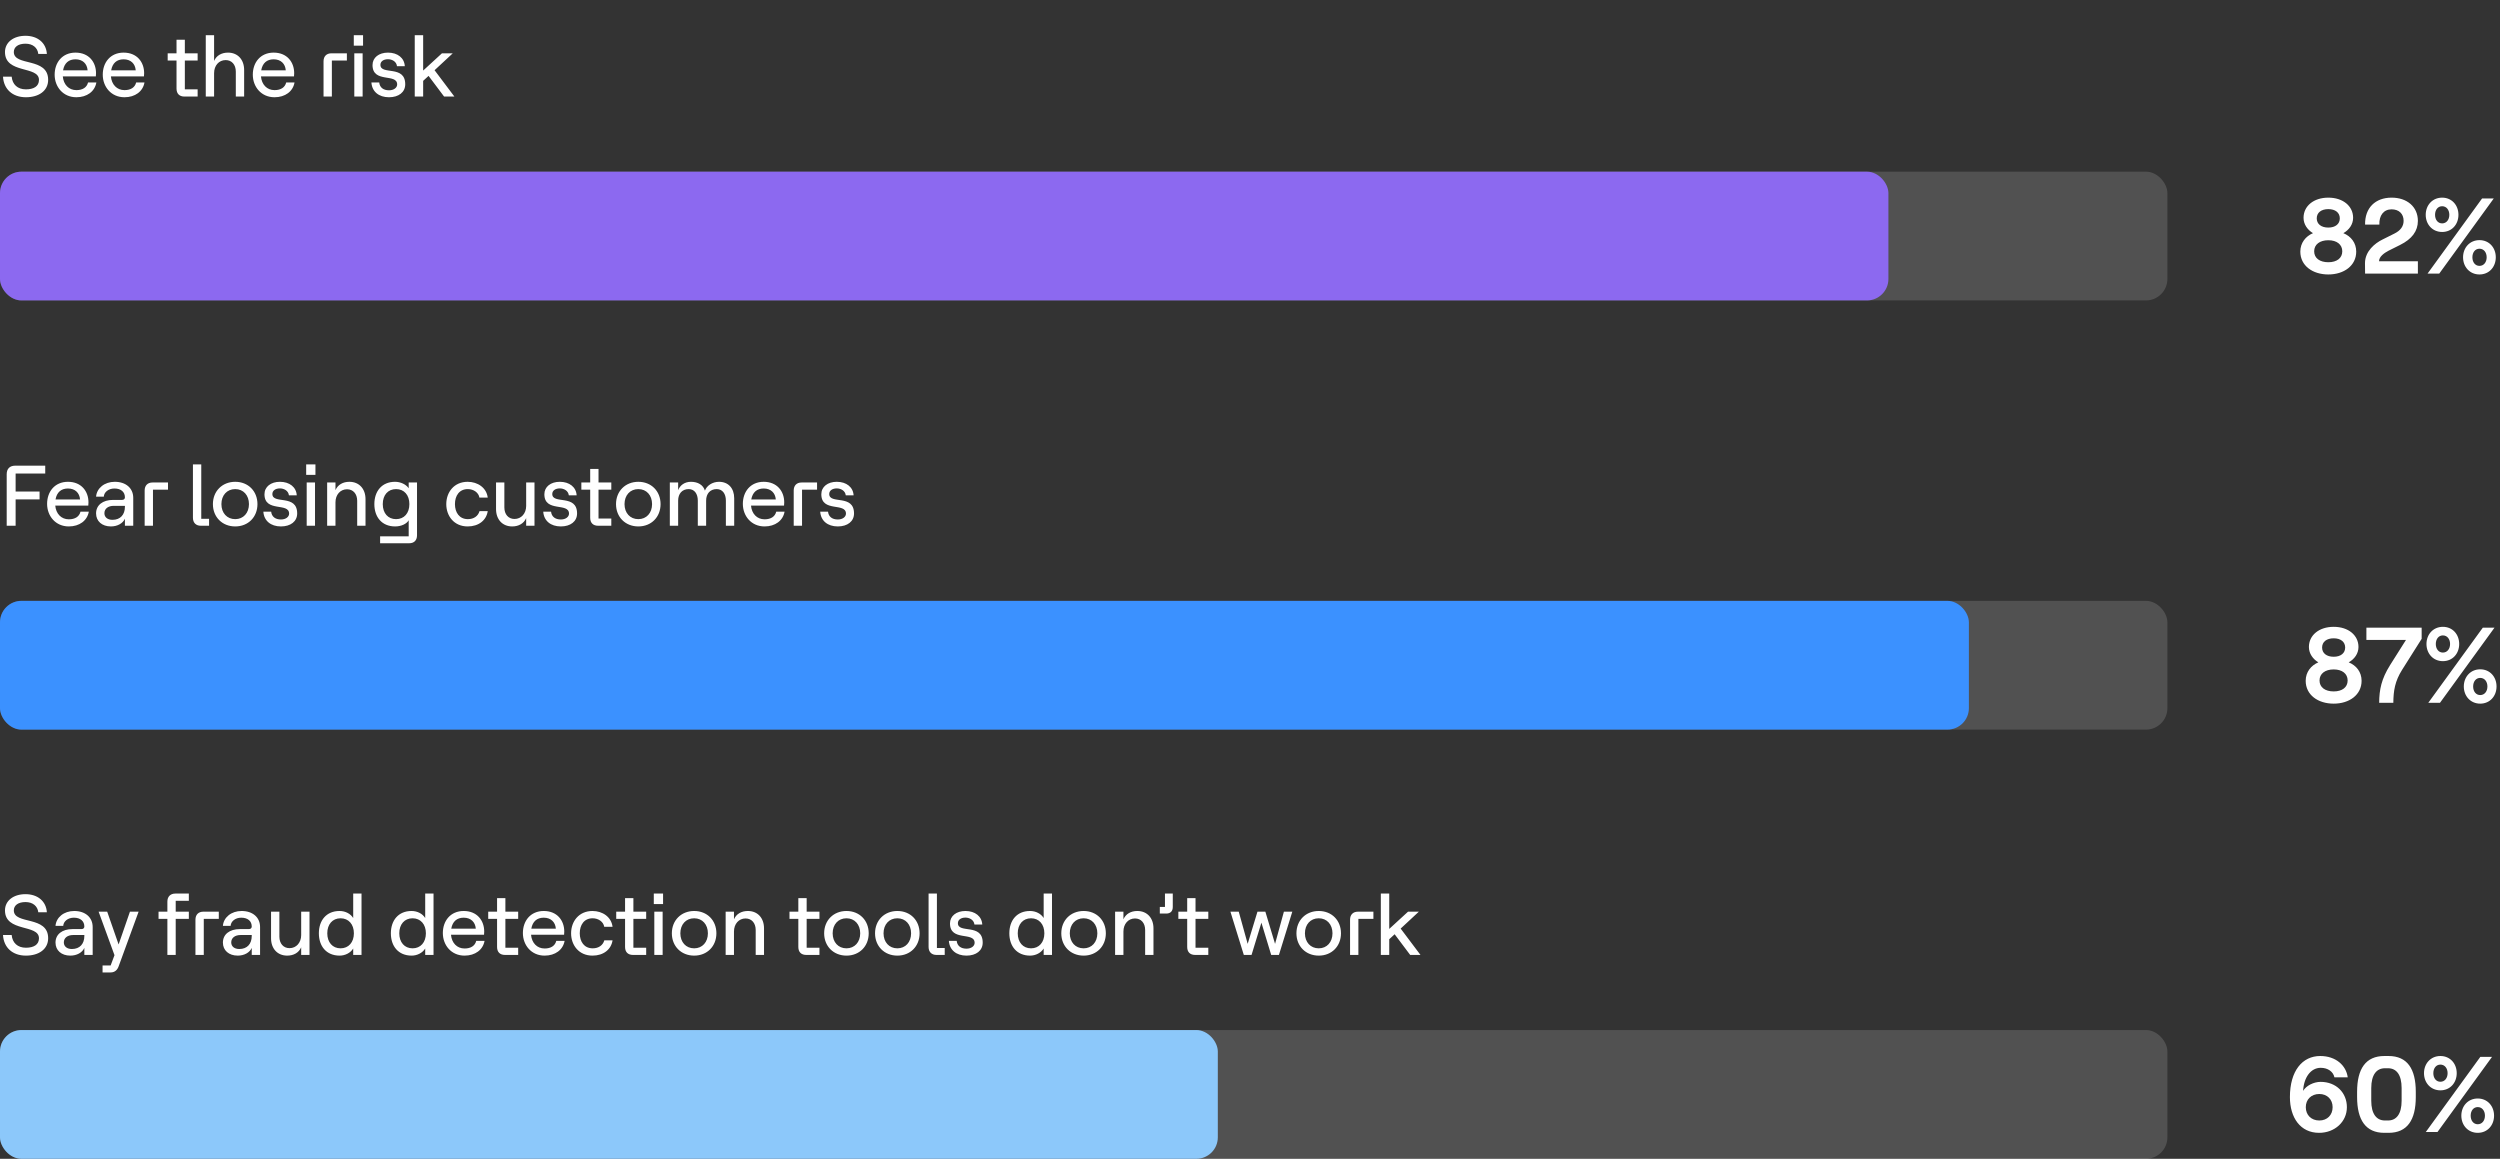
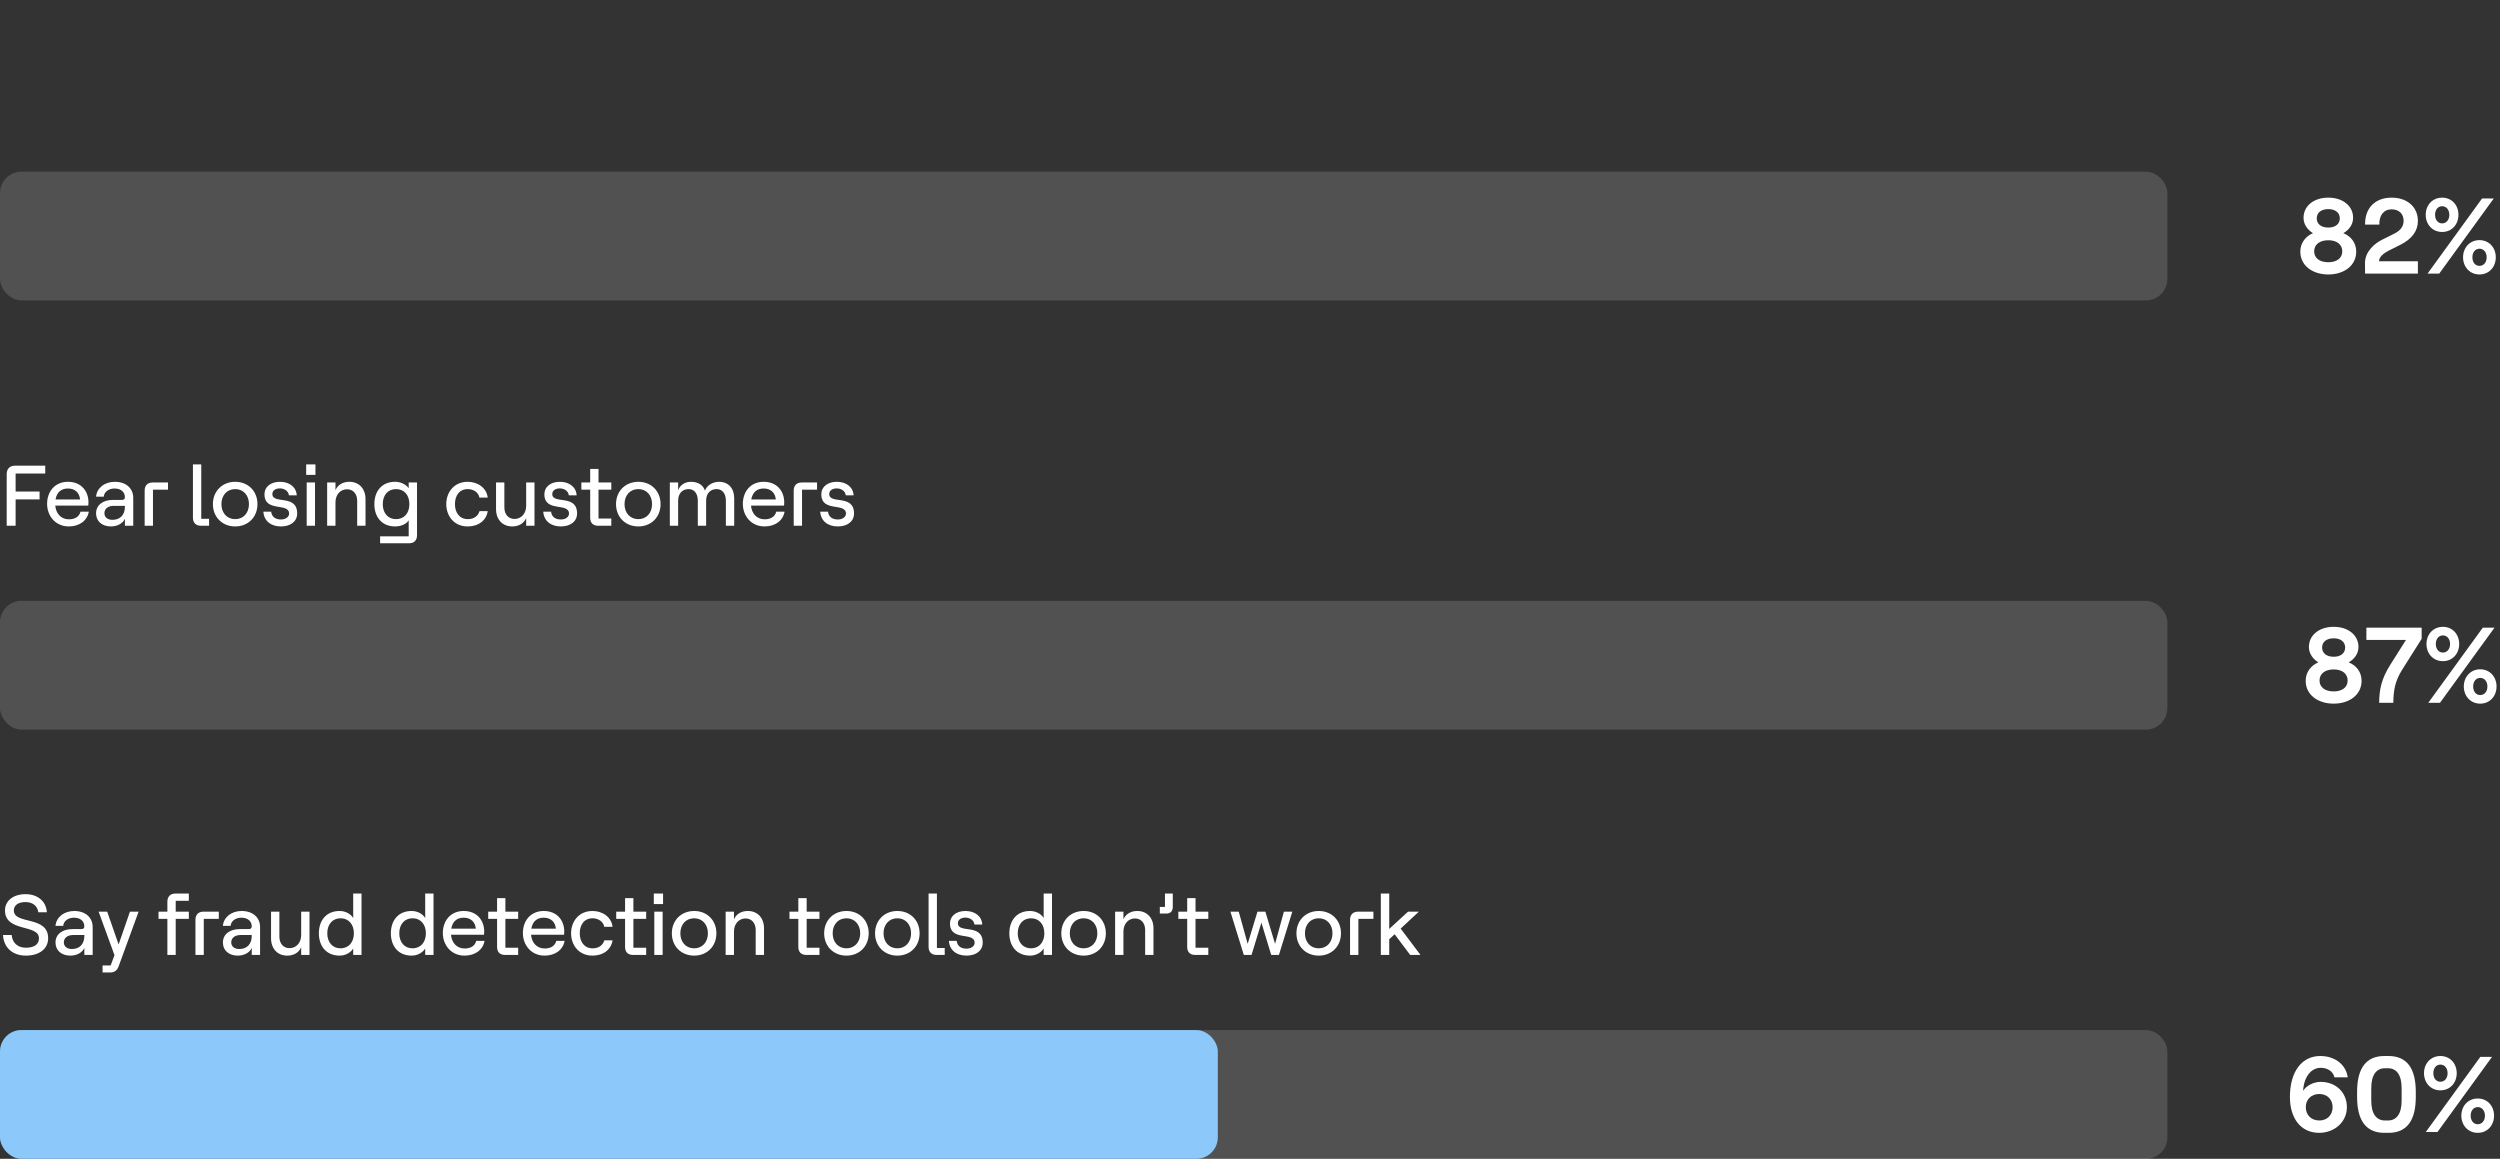
<svg xmlns="http://www.w3.org/2000/svg" width="466" height="216" viewBox="0 0 466 216" fill="none" preserveAspectRatio="none">
  <rect x="0" y="0" width="466" height="216" fill="#333333" stroke="none" />
-   <path d="M4.832 18.128C2.32 18.128 0.688 16.608 0.56 14.288H2.176C2.304 15.728 3.264 16.656 4.832 16.656C6.256 16.656 7.264 16.112 7.264 14.896C7.264 12.208 0.928 13.824 0.928 9.696C0.928 7.904 2.496 6.672 4.752 6.672C7.024 6.672 8.608 8 8.736 10.048H7.136C7.008 8.896 6.112 8.144 4.752 8.144C3.392 8.144 2.576 8.752 2.576 9.696C2.576 12.416 8.976 10.608 8.976 14.88C8.976 16.928 7.232 18.128 4.832 18.128ZM10.186 13.92C10.186 11.664 11.594 9.808 14.074 9.808C16.57 9.808 17.898 11.584 17.898 13.632C17.898 13.84 17.882 14.096 17.866 14.24H11.706C11.834 15.76 12.826 16.8 14.234 16.8C15.418 16.8 16.186 16.288 16.41 15.376H17.962C17.674 17.04 16.218 18.128 14.234 18.128C11.738 18.128 10.186 16.16 10.186 13.92ZM11.754 13.104H16.33C16.234 11.872 15.402 11.056 14.074 11.056C12.81 11.056 11.994 11.76 11.754 13.104ZM19.154 13.92C19.154 11.664 20.562 9.808 23.043 9.808C25.538 9.808 26.866 11.584 26.866 13.632C26.866 13.84 26.851 14.096 26.834 14.24H20.674C20.802 15.76 21.794 16.8 23.203 16.8C24.387 16.8 25.154 16.288 25.378 15.376H26.93C26.642 17.04 25.186 18.128 23.203 18.128C20.706 18.128 19.154 16.16 19.154 13.92ZM20.723 13.104H25.299C25.203 11.872 24.37 11.056 23.043 11.056C21.779 11.056 20.962 11.76 20.723 13.104ZM34.391 18C33.447 18 32.903 17.472 32.903 16.512V11.28H31.255V9.936H32.903V7.408H34.455V9.936H36.839V11.28H34.455V16.656H36.839V18H34.391ZM38.355 18V6.56H39.907V11.36C40.339 10.352 41.299 9.808 42.499 9.808C44.323 9.808 45.507 11.12 45.507 13.04V18H43.955V13.344C43.955 12.064 43.203 11.2 42.067 11.2C40.803 11.2 39.907 12.224 39.907 13.632V18H38.355ZM47.123 13.92C47.123 11.664 48.531 9.808 51.011 9.808C53.507 9.808 54.835 11.584 54.835 13.632C54.835 13.84 54.819 14.096 54.803 14.24H48.643C48.771 15.76 49.763 16.8 51.171 16.8C52.355 16.8 53.123 16.288 53.347 15.376H54.899C54.611 17.04 53.155 18.128 51.171 18.128C48.675 18.128 47.123 16.16 47.123 13.92ZM48.691 13.104H53.267C53.171 11.872 52.339 11.056 51.011 11.056C49.747 11.056 48.931 11.76 48.691 13.104ZM60.307 11.424C60.307 10.496 60.867 9.936 61.779 9.936H64.659V11.28H61.859V18H60.307V11.424ZM66.042 18V9.936H67.594V18H66.042ZM65.946 6.56H67.674V8.512H65.946V6.56ZM72.511 18.128C70.607 18.128 69.343 17.072 69.231 15.376H70.687C70.783 16.304 71.455 16.832 72.511 16.832C73.423 16.832 74.031 16.336 74.031 15.744C74.031 13.6 69.439 15.568 69.439 12.128C69.439 10.736 70.623 9.808 72.319 9.808C74.127 9.808 75.375 10.816 75.455 12.336H73.999C73.887 11.408 73.007 11.04 72.319 11.04C71.471 11.04 70.911 11.456 70.911 12.08C70.911 14.08 75.535 12.032 75.535 15.712C75.535 17.184 74.319 18.128 72.511 18.128ZM77.308 18V6.56H78.876V13.152L82.38 9.936H84.396L81.004 13.088L84.7 18H82.78L79.884 14.144L78.876 15.072V18H77.308Z" fill="white" />
  <rect y="32" width="404" height="24" rx="4" fill="white" fill-opacity="0.15" />
-   <rect y="32" width="352" height="24" rx="4" fill="#8C69F0" />
  <path d="M434 51.16C431.06 51.16 428.78 49.52 428.78 46.9C428.78 45.26 429.78 44.04 431.14 43.46C430.14 42.86 429.38 41.84 429.38 40.6C429.38 38.4 431.28 36.84 434 36.84C436.72 36.84 438.62 38.4 438.62 40.6C438.62 41.84 437.86 42.86 436.8 43.46C438.22 44.04 439.2 45.26 439.2 46.9C439.2 49.52 436.92 51.16 434 51.16ZM434 48.88C435.58 48.88 436.6 48.12 436.6 46.84C436.6 45.58 435.58 44.78 434 44.78C432.4 44.78 431.36 45.58 431.36 46.84C431.36 48.12 432.4 48.88 434 48.88ZM434 42.42C435.3 42.42 436.14 41.76 436.14 40.7C436.14 39.64 435.3 38.98 434 38.98C432.68 38.98 431.84 39.64 431.84 40.7C431.84 41.76 432.68 42.42 434 42.42ZM440.853 41.86C440.793 38.76 442.753 36.84 445.793 36.84C448.693 36.84 450.693 38.56 450.693 41.18C450.693 43.06 449.593 44.56 447.373 45.66L445.213 46.74C444.413 47.16 443.453 47.84 443.453 48.7H450.693V51H440.853L440.833 49.06C440.833 46.8 442.733 45.32 444.073 44.66L446.313 43.54C447.453 42.98 448.033 42.18 448.033 41.16C448.033 39.86 447.173 39.02 445.793 39.02C444.313 39.02 443.453 40.16 443.513 41.86H440.853ZM452.494 51L462.654 37H464.834L454.674 51H452.494ZM455.214 43.24C453.414 43.24 452.154 41.84 452.154 40.04C452.154 38.24 453.414 36.84 455.214 36.84C457.014 36.84 458.254 38.24 458.254 40.04C458.254 41.84 457.014 43.24 455.214 43.24ZM455.214 41.64C456.014 41.64 456.554 40.96 456.554 40.04C456.554 39.12 456.014 38.44 455.214 38.44C454.414 38.44 453.894 39.12 453.894 40.04C453.894 40.96 454.414 41.64 455.214 41.64ZM462.174 51.16C460.374 51.16 459.114 49.76 459.114 47.96C459.114 46.16 460.374 44.76 462.174 44.76C463.974 44.76 465.214 46.16 465.214 47.96C465.214 49.76 463.974 51.16 462.174 51.16ZM462.174 49.56C462.974 49.56 463.514 48.88 463.514 47.96C463.514 47.04 462.974 46.36 462.174 46.36C461.374 46.36 460.854 47.04 460.854 47.96C460.854 48.88 461.374 49.56 462.174 49.56Z" fill="white" />
  <path d="M1.248 88.4C1.248 87.376 1.824 86.8 2.848 86.8H8.432V88.272H2.912V91.616H7.376V93.088H2.912V98H1.248V88.4ZM8.78 93.92C8.78 91.664 10.188 89.808 12.668 89.808C15.164 89.808 16.491 91.584 16.491 93.632C16.491 93.84 16.476 94.096 16.459 94.24H10.3C10.428 95.76 11.419 96.8 12.828 96.8C14.011 96.8 14.78 96.288 15.004 95.376H16.555C16.267 97.04 14.812 98.128 12.828 98.128C10.332 98.128 8.78 96.16 8.78 93.92ZM10.348 93.104H14.924C14.828 91.872 13.995 91.056 12.668 91.056C11.403 91.056 10.588 91.76 10.348 93.104ZM20.676 98.128C19.012 98.128 17.908 97.152 17.908 95.696C17.908 94.16 19.156 93.184 21.06 93.184H22.74C23.108 93.184 23.284 92.976 23.284 92.704C23.284 91.728 22.58 91.056 21.332 91.056C20.212 91.056 19.396 91.744 19.348 92.576H17.908C18.036 91.008 19.46 89.808 21.396 89.808C23.476 89.808 24.836 91.008 24.836 92.8V98H23.284V96.688C22.9 97.568 21.876 98.128 20.676 98.128ZM20.964 96.896C22.436 96.896 23.284 95.936 23.284 94.464V94.288H21.204C20.164 94.288 19.46 94.816 19.46 95.664C19.46 96.416 20.052 96.896 20.964 96.896ZM26.963 91.424C26.963 90.496 27.523 89.936 28.435 89.936H31.315V91.28H28.515V98H26.963V91.424ZM37.435 98C36.523 98 35.963 97.44 35.963 96.512V86.56H37.515V96.704H38.971V98H37.435ZM43.846 98.128C41.43 98.128 39.686 96.384 39.686 93.968C39.686 91.552 41.43 89.808 43.846 89.808C46.262 89.808 47.99 91.552 47.99 93.968C47.99 96.384 46.262 98.128 43.846 98.128ZM43.846 96.768C45.366 96.768 46.406 95.616 46.406 93.968C46.406 92.32 45.366 91.168 43.846 91.168C42.31 91.168 41.27 92.32 41.27 93.968C41.27 95.616 42.31 96.768 43.846 96.768ZM52.37 98.128C50.466 98.128 49.202 97.072 49.09 95.376H50.546C50.642 96.304 51.314 96.832 52.37 96.832C53.282 96.832 53.89 96.336 53.89 95.744C53.89 93.6 49.298 95.568 49.298 92.128C49.298 90.736 50.482 89.808 52.178 89.808C53.986 89.808 55.234 90.816 55.314 92.336H53.858C53.746 91.408 52.866 91.04 52.178 91.04C51.33 91.04 50.77 91.456 50.77 92.08C50.77 94.08 55.394 92.032 55.394 95.712C55.394 97.184 54.178 98.128 52.37 98.128ZM57.167 98V89.936H58.719V98H57.167ZM57.071 86.56H58.799V88.512H57.071V86.56ZM60.98 98V89.936H62.532V91.36C62.964 90.352 63.924 89.808 65.124 89.808C66.948 89.808 68.132 91.12 68.132 93.04V98H66.58V93.344C66.58 92.064 65.828 91.2 64.692 91.2C63.428 91.2 62.532 92.224 62.532 93.632V98H60.98ZM70.852 101.264V99.968H76.18V96.976C75.796 97.664 74.772 98.128 73.652 98.128C71.172 98.128 69.78 96.368 69.78 93.968C69.78 91.568 71.172 89.808 73.636 89.808C74.692 89.808 75.7 90.304 76.18 91.008V89.936H77.732V99.776C77.732 100.72 77.188 101.264 76.26 101.264H70.852ZM73.828 96.768C75.332 96.768 76.308 95.664 76.308 93.968C76.308 92.272 75.332 91.168 73.828 91.168C72.324 91.168 71.348 92.272 71.348 93.968C71.348 95.664 72.324 96.768 73.828 96.768ZM87.17 98.128C84.642 98.128 83.186 96.192 83.186 93.968C83.186 91.744 84.642 89.808 87.17 89.808C89.058 89.808 90.69 90.928 90.914 92.752H89.362C89.218 91.84 88.306 91.168 87.202 91.168C85.602 91.168 84.802 92.416 84.802 93.968C84.802 95.52 85.618 96.768 87.218 96.768C88.322 96.768 89.122 96.192 89.378 95.28H90.914C90.658 96.976 89.234 98.128 87.17 98.128ZM99.629 89.936V98H98.078V96.576C97.645 97.584 96.669 98.128 95.469 98.128C93.645 98.128 92.462 96.816 92.462 94.896V89.936H94.013V94.592C94.013 95.872 94.766 96.736 95.901 96.736C97.165 96.736 98.078 95.712 98.078 94.304V89.936H99.629ZM104.542 98.128C102.638 98.128 101.374 97.072 101.262 95.376H102.718C102.814 96.304 103.486 96.832 104.542 96.832C105.454 96.832 106.062 96.336 106.062 95.744C106.062 93.6 101.47 95.568 101.47 92.128C101.47 90.736 102.654 89.808 104.35 89.808C106.158 89.808 107.406 90.816 107.486 92.336H106.03C105.918 91.408 105.038 91.04 104.35 91.04C103.502 91.04 102.942 91.456 102.942 92.08C102.942 94.08 107.566 92.032 107.566 95.712C107.566 97.184 106.35 98.128 104.542 98.128ZM111.5 98C110.556 98 110.012 97.472 110.012 96.512V91.28H108.364V89.936H110.012V87.408H111.564V89.936H113.948V91.28H111.564V96.656H113.948V98H111.5ZM118.986 98.128C116.57 98.128 114.826 96.384 114.826 93.968C114.826 91.552 116.57 89.808 118.986 89.808C121.402 89.808 123.13 91.552 123.13 93.968C123.13 96.384 121.402 98.128 118.986 98.128ZM118.986 96.768C120.506 96.768 121.546 95.616 121.546 93.968C121.546 92.32 120.506 91.168 118.986 91.168C117.45 91.168 116.41 92.32 116.41 93.968C116.41 95.616 117.45 96.768 118.986 96.768ZM124.855 98V89.936H126.407V91.376C126.743 90.464 127.607 89.808 128.791 89.808C130.103 89.808 131.079 90.4 131.399 91.456C131.719 90.544 132.775 89.808 134.023 89.808C135.767 89.808 136.855 91.008 136.855 92.88V98H135.303V93.312C135.303 92.032 134.663 91.168 133.591 91.168C132.359 91.168 131.623 92.032 131.623 93.312V98H130.071V93.312C130.071 92.032 129.431 91.168 128.375 91.168C127.143 91.168 126.407 92.032 126.407 93.312V98H124.855ZM138.467 93.92C138.467 91.664 139.875 89.808 142.355 89.808C144.851 89.808 146.179 91.584 146.179 93.632C146.179 93.84 146.163 94.096 146.147 94.24H139.987C140.115 95.76 141.107 96.8 142.515 96.8C143.699 96.8 144.467 96.288 144.691 95.376H146.243C145.955 97.04 144.499 98.128 142.515 98.128C140.019 98.128 138.467 96.16 138.467 93.92ZM140.035 93.104H144.611C144.515 91.872 143.683 91.056 142.355 91.056C141.091 91.056 140.275 91.76 140.035 93.104ZM147.948 91.424C147.948 90.496 148.508 89.936 149.42 89.936H152.3V91.28H149.5V98H147.948V91.424ZM156.167 98.128C154.263 98.128 152.999 97.072 152.887 95.376H154.343C154.439 96.304 155.111 96.832 156.167 96.832C157.079 96.832 157.687 96.336 157.687 95.744C157.687 93.6 153.095 95.568 153.095 92.128C153.095 90.736 154.279 89.808 155.975 89.808C157.783 89.808 159.031 90.816 159.111 92.336H157.655C157.543 91.408 156.663 91.04 155.975 91.04C155.127 91.04 154.567 91.456 154.567 92.08C154.567 94.08 159.191 92.032 159.191 95.712C159.191 97.184 157.975 98.128 156.167 98.128Z" fill="white" />
  <rect y="112" width="404" height="24" rx="4" fill="white" fill-opacity="0.15" />
-   <rect y="112" width="367" height="24" rx="4" fill="#3B91FF" />
  <path d="M435 131.16C432.06 131.16 429.78 129.52 429.78 126.9C429.78 125.26 430.78 124.04 432.14 123.46C431.14 122.86 430.38 121.84 430.38 120.6C430.38 118.4 432.28 116.84 435 116.84C437.72 116.84 439.62 118.4 439.62 120.6C439.62 121.84 438.86 122.86 437.8 123.46C439.22 124.04 440.2 125.26 440.2 126.9C440.2 129.52 437.92 131.16 435 131.16ZM435 128.88C436.58 128.88 437.6 128.12 437.6 126.84C437.6 125.58 436.58 124.78 435 124.78C433.4 124.78 432.36 125.58 432.36 126.84C432.36 128.12 433.4 128.88 435 128.88ZM435 122.42C436.3 122.42 437.14 121.76 437.14 120.7C437.14 119.64 436.3 118.98 435 118.98C433.68 118.98 432.84 119.64 432.84 120.7C432.84 121.76 433.68 122.42 435 122.42ZM443.476 131C443.496 128.54 443.896 126.56 445.496 124L448.476 119.28H441.096V117H451.396V119.08L447.736 124.88C446.436 126.96 446.136 128.7 446.116 131H443.476ZM452.634 131L462.794 117H464.974L454.814 131H452.634ZM455.354 123.24C453.554 123.24 452.294 121.84 452.294 120.04C452.294 118.24 453.554 116.84 455.354 116.84C457.154 116.84 458.394 118.24 458.394 120.04C458.394 121.84 457.154 123.24 455.354 123.24ZM455.354 121.64C456.154 121.64 456.694 120.96 456.694 120.04C456.694 119.12 456.154 118.44 455.354 118.44C454.554 118.44 454.034 119.12 454.034 120.04C454.034 120.96 454.554 121.64 455.354 121.64ZM462.314 131.16C460.514 131.16 459.254 129.76 459.254 127.96C459.254 126.16 460.514 124.76 462.314 124.76C464.114 124.76 465.354 126.16 465.354 127.96C465.354 129.76 464.114 131.16 462.314 131.16ZM462.314 129.56C463.114 129.56 463.654 128.88 463.654 127.96C463.654 127.04 463.114 126.36 462.314 126.36C461.514 126.36 460.994 127.04 460.994 127.96C460.994 128.88 461.514 129.56 462.314 129.56Z" fill="white" />
  <path d="M4.832 178.128C2.32 178.128 0.688 176.608 0.56 174.288H2.176C2.304 175.728 3.264 176.656 4.832 176.656C6.256 176.656 7.264 176.112 7.264 174.896C7.264 172.208 0.928 173.824 0.928 169.696C0.928 167.904 2.496 166.672 4.752 166.672C7.024 166.672 8.608 168 8.736 170.048H7.136C7.008 168.896 6.112 168.144 4.752 168.144C3.392 168.144 2.576 168.752 2.576 169.696C2.576 172.416 8.976 170.608 8.976 174.88C8.976 176.928 7.232 178.128 4.832 178.128ZM13.114 178.128C11.45 178.128 10.346 177.152 10.346 175.696C10.346 174.16 11.594 173.184 13.498 173.184H15.178C15.546 173.184 15.722 172.976 15.722 172.704C15.722 171.728 15.018 171.056 13.77 171.056C12.65 171.056 11.834 171.744 11.786 172.576H10.346C10.474 171.008 11.898 169.808 13.834 169.808C15.914 169.808 17.274 171.008 17.274 172.8V178H15.722V176.688C15.338 177.568 14.314 178.128 13.114 178.128ZM13.402 176.896C14.874 176.896 15.722 175.936 15.722 174.464V174.288H13.642C12.602 174.288 11.898 174.816 11.898 175.664C11.898 176.416 12.49 176.896 13.402 176.896ZM19.117 181.264V179.968H20.621L21.341 178.048L18.381 169.936H19.981L22.109 176.048L24.221 169.936H25.837L22.125 180.096C21.885 180.768 21.437 181.264 20.605 181.264H19.117ZM31.2 178V171.28H29.552V169.936H31.2V168.048C31.2 167.136 31.76 166.56 32.688 166.56H35.2V167.904H32.752V169.936H35.2V171.28H32.752V178H31.2ZM36.432 171.424C36.432 170.496 36.992 169.936 37.904 169.936H40.784V171.28H37.984V178H36.432V171.424ZM44.317 178.128C42.653 178.128 41.549 177.152 41.549 175.696C41.549 174.16 42.797 173.184 44.701 173.184H46.381C46.749 173.184 46.925 172.976 46.925 172.704C46.925 171.728 46.221 171.056 44.973 171.056C43.853 171.056 43.037 171.744 42.989 172.576H41.549C41.677 171.008 43.101 169.808 45.037 169.808C47.117 169.808 48.477 171.008 48.477 172.8V178H46.925V176.688C46.541 177.568 45.517 178.128 44.317 178.128ZM44.605 176.896C46.077 176.896 46.925 175.936 46.925 174.464V174.288H44.845C43.805 174.288 43.101 174.816 43.101 175.664C43.101 176.416 43.693 176.896 44.605 176.896ZM57.692 169.936V178H56.14V176.576C55.708 177.584 54.732 178.128 53.532 178.128C51.708 178.128 50.524 176.816 50.524 174.896V169.936H52.076V174.592C52.076 175.872 52.828 176.736 53.964 176.736C55.228 176.736 56.14 175.712 56.14 174.304V169.936H57.692ZM63.309 178.128C60.828 178.128 59.437 176.368 59.437 173.968C59.437 171.568 60.828 169.808 63.292 169.808C64.397 169.808 65.356 170.336 65.837 171.12V166.56H67.388V178H65.837V176.8C65.356 177.6 64.365 178.128 63.309 178.128ZM63.484 176.768C64.972 176.768 65.965 175.648 65.965 173.968C65.965 172.288 64.972 171.168 63.484 171.168C61.98 171.168 61.005 172.288 61.005 173.968C61.005 175.648 61.98 176.768 63.484 176.768ZM76.73 178.128C74.25 178.128 72.858 176.368 72.858 173.968C72.858 171.568 74.25 169.808 76.714 169.808C77.818 169.808 78.778 170.336 79.258 171.12V166.56H80.81V178H79.258V176.8C78.778 177.6 77.786 178.128 76.73 178.128ZM76.906 176.768C78.394 176.768 79.386 175.648 79.386 173.968C79.386 172.288 78.394 171.168 76.906 171.168C75.402 171.168 74.426 172.288 74.426 173.968C74.426 175.648 75.402 176.768 76.906 176.768ZM82.545 173.92C82.545 171.664 83.953 169.808 86.433 169.808C88.929 169.808 90.257 171.584 90.257 173.632C90.257 173.84 90.241 174.096 90.225 174.24H84.065C84.193 175.76 85.185 176.8 86.593 176.8C87.777 176.8 88.545 176.288 88.769 175.376H90.321C90.033 177.04 88.577 178.128 86.593 178.128C84.097 178.128 82.545 176.16 82.545 173.92ZM84.113 173.104H88.689C88.593 171.872 87.761 171.056 86.433 171.056C85.169 171.056 84.353 171.76 84.113 173.104ZM94.141 178C93.197 178 92.653 177.472 92.653 176.512V171.28H91.004V169.936H92.653V167.408H94.204V169.936H96.588V171.28H94.204V176.656H96.588V178H94.141ZM97.467 173.92C97.467 171.664 98.875 169.808 101.355 169.808C103.851 169.808 105.179 171.584 105.179 173.632C105.179 173.84 105.163 174.096 105.147 174.24H98.987C99.115 175.76 100.107 176.8 101.515 176.8C102.699 176.8 103.467 176.288 103.691 175.376H105.243C104.955 177.04 103.499 178.128 101.515 178.128C99.019 178.128 97.467 176.16 97.467 173.92ZM99.035 173.104H103.611C103.515 171.872 102.683 171.056 101.355 171.056C100.091 171.056 99.275 171.76 99.035 173.104ZM110.436 178.128C107.908 178.128 106.452 176.192 106.452 173.968C106.452 171.744 107.908 169.808 110.436 169.808C112.324 169.808 113.956 170.928 114.18 172.752H112.628C112.484 171.84 111.572 171.168 110.468 171.168C108.868 171.168 108.068 172.416 108.068 173.968C108.068 175.52 108.884 176.768 110.484 176.768C111.588 176.768 112.388 176.192 112.644 175.28H114.18C113.924 176.976 112.5 178.128 110.436 178.128ZM118 178C117.056 178 116.512 177.472 116.512 176.512V171.28H114.864V169.936H116.512V167.408H118.064V169.936H120.448V171.28H118.064V176.656H120.448V178H118ZM121.964 178V169.936H123.516V178H121.964ZM121.868 166.56H123.596V168.512H121.868V166.56ZM129.393 178.128C126.977 178.128 125.233 176.384 125.233 173.968C125.233 171.552 126.977 169.808 129.393 169.808C131.809 169.808 133.537 171.552 133.537 173.968C133.537 176.384 131.809 178.128 129.393 178.128ZM129.393 176.768C130.913 176.768 131.953 175.616 131.953 173.968C131.953 172.32 130.913 171.168 129.393 171.168C127.857 171.168 126.817 172.32 126.817 173.968C126.817 175.616 127.857 176.768 129.393 176.768ZM135.261 178V169.936H136.813V171.36C137.245 170.352 138.205 169.808 139.405 169.808C141.229 169.808 142.413 171.12 142.413 173.04V178H140.861V173.344C140.861 172.064 140.109 171.2 138.973 171.2C137.709 171.2 136.813 172.224 136.813 173.632V178H135.261ZM150.297 178C149.353 178 148.809 177.472 148.809 176.512V171.28H147.161V169.936H148.809V167.408H150.361V169.936H152.745V171.28H150.361V176.656H152.745V178H150.297ZM157.783 178.128C155.367 178.128 153.623 176.384 153.623 173.968C153.623 171.552 155.367 169.808 157.783 169.808C160.199 169.808 161.927 171.552 161.927 173.968C161.927 176.384 160.199 178.128 157.783 178.128ZM157.783 176.768C159.303 176.768 160.343 175.616 160.343 173.968C160.343 172.32 159.303 171.168 157.783 171.168C156.247 171.168 155.207 172.32 155.207 173.968C155.207 175.616 156.247 176.768 157.783 176.768ZM167.268 178.128C164.852 178.128 163.108 176.384 163.108 173.968C163.108 171.552 164.852 169.808 167.268 169.808C169.684 169.808 171.412 171.552 171.412 173.968C171.412 176.384 169.684 178.128 167.268 178.128ZM167.268 176.768C168.788 176.768 169.828 175.616 169.828 173.968C169.828 172.32 168.788 171.168 167.268 171.168C165.732 171.168 164.692 172.32 164.692 173.968C164.692 175.616 165.732 176.768 167.268 176.768ZM174.56 178C173.648 178 173.088 177.44 173.088 176.512V166.56H174.64V176.704H176.096V178H174.56ZM180.151 178.128C178.247 178.128 176.983 177.072 176.871 175.376H178.327C178.423 176.304 179.095 176.832 180.151 176.832C181.063 176.832 181.671 176.336 181.671 175.744C181.671 173.6 177.079 175.568 177.079 172.128C177.079 170.736 178.263 169.808 179.959 169.808C181.767 169.808 183.015 170.816 183.095 172.336H181.639C181.527 171.408 180.647 171.04 179.959 171.04C179.111 171.04 178.551 171.456 178.551 172.08C178.551 174.08 183.175 172.032 183.175 175.712C183.175 177.184 181.959 178.128 180.151 178.128ZM192.012 178.128C189.532 178.128 188.14 176.368 188.14 173.968C188.14 171.568 189.532 169.808 191.996 169.808C193.1 169.808 194.06 170.336 194.54 171.12V166.56H196.092V178H194.54V176.8C194.06 177.6 193.068 178.128 192.012 178.128ZM192.188 176.768C193.676 176.768 194.668 175.648 194.668 173.968C194.668 172.288 193.676 171.168 192.188 171.168C190.684 171.168 189.708 172.288 189.708 173.968C189.708 175.648 190.684 176.768 192.188 176.768ZM201.986 178.128C199.57 178.128 197.826 176.384 197.826 173.968C197.826 171.552 199.57 169.808 201.986 169.808C204.402 169.808 206.13 171.552 206.13 173.968C206.13 176.384 204.402 178.128 201.986 178.128ZM201.986 176.768C203.506 176.768 204.546 175.616 204.546 173.968C204.546 172.32 203.506 171.168 201.986 171.168C200.45 171.168 199.41 172.32 199.41 173.968C199.41 175.616 200.45 176.768 201.986 176.768ZM207.855 178V169.936H209.407V171.36C209.839 170.352 210.799 169.808 211.999 169.808C213.823 169.808 215.007 171.12 215.007 173.04V178H213.455V173.344C213.455 172.064 212.703 171.2 211.567 171.2C210.303 171.2 209.407 172.224 209.407 173.632V178H207.855ZM216.189 169.056H217.149V166.56H218.605V169.072C218.605 169.84 218.173 170.288 217.389 170.288H216.189V169.056ZM222.781 178C221.837 178 221.293 177.472 221.293 176.512V171.28H219.645V169.936H221.293V167.408H222.845V169.936H225.229V171.28H222.845V176.656H225.229V178H222.781ZM231.847 178L229.351 169.936H230.903L232.567 175.936L234.391 169.936H235.863L237.671 175.936L239.319 169.936H240.887L238.391 178H236.951L235.127 171.984L233.287 178H231.847ZM245.815 178.128C243.399 178.128 241.655 176.384 241.655 173.968C241.655 171.552 243.399 169.808 245.815 169.808C248.231 169.808 249.959 171.552 249.959 173.968C249.959 176.384 248.231 178.128 245.815 178.128ZM245.815 176.768C247.335 176.768 248.375 175.616 248.375 173.968C248.375 172.32 247.335 171.168 245.815 171.168C244.279 171.168 243.239 172.32 243.239 173.968C243.239 175.616 244.279 176.768 245.815 176.768ZM251.651 171.424C251.651 170.496 252.211 169.936 253.123 169.936H256.003V171.28H253.203V178H251.651V171.424ZM257.386 178V166.56H258.954V173.152L262.458 169.936H264.474L261.082 173.088L264.778 178H262.858L259.962 174.144L258.954 175.072V178H257.386Z" fill="white" />
  <rect y="192" width="404" height="24" rx="4" fill="white" fill-opacity="0.15" />
  <rect y="192" width="227" height="24" rx="4" fill="#8CC8FA" />
  <path d="M432.56 201.66C435.48 201.66 437.46 203.7 437.46 206.38C437.46 209.1 435.2 211.16 432.28 211.16C428.78 211.16 426.84 208.32 426.84 204.5C426.84 199.6 429.16 196.84 432.5 196.84C435.38 196.84 437.32 198.58 437.62 200.82H435.14C434.92 199.78 433.94 199.04 432.58 199.04C430.7 199.04 429.42 200.88 429.3 203.34C429.88 202.36 431.28 201.66 432.56 201.66ZM432.32 208.86C433.8 208.86 434.8 207.84 434.8 206.38C434.8 204.94 433.8 203.92 432.32 203.92C430.82 203.92 429.8 204.94 429.8 206.38C429.8 207.84 430.82 208.86 432.32 208.86ZM444.442 211.16C440.962 211.16 439.362 208.76 439.362 204.48V203.52C439.362 199.24 440.962 196.84 444.442 196.84H445.222C448.722 196.84 450.302 199.24 450.302 203.52V204.48C450.302 208.76 448.722 211.16 445.222 211.16H444.442ZM445.122 208.86C446.702 208.86 447.662 207.64 447.662 205.18V202.82C447.662 200.34 446.702 199.12 445.122 199.12H444.562C442.982 199.12 442.002 200.34 442.002 202.82V205.18C442.002 207.64 442.982 208.86 444.562 208.86H445.122ZM452.173 211L462.333 197H464.513L454.353 211H452.173ZM454.893 203.24C453.093 203.24 451.833 201.84 451.833 200.04C451.833 198.24 453.093 196.84 454.893 196.84C456.693 196.84 457.933 198.24 457.933 200.04C457.933 201.84 456.693 203.24 454.893 203.24ZM454.893 201.64C455.693 201.64 456.233 200.96 456.233 200.04C456.233 199.12 455.693 198.44 454.893 198.44C454.093 198.44 453.573 199.12 453.573 200.04C453.573 200.96 454.093 201.64 454.893 201.64ZM461.853 211.16C460.053 211.16 458.793 209.76 458.793 207.96C458.793 206.16 460.053 204.76 461.853 204.76C463.653 204.76 464.893 206.16 464.893 207.96C464.893 209.76 463.653 211.16 461.853 211.16ZM461.853 209.56C462.653 209.56 463.193 208.88 463.193 207.96C463.193 207.04 462.653 206.36 461.853 206.36C461.053 206.36 460.533 207.04 460.533 207.96C460.533 208.88 461.053 209.56 461.853 209.56Z" fill="white" />
</svg>